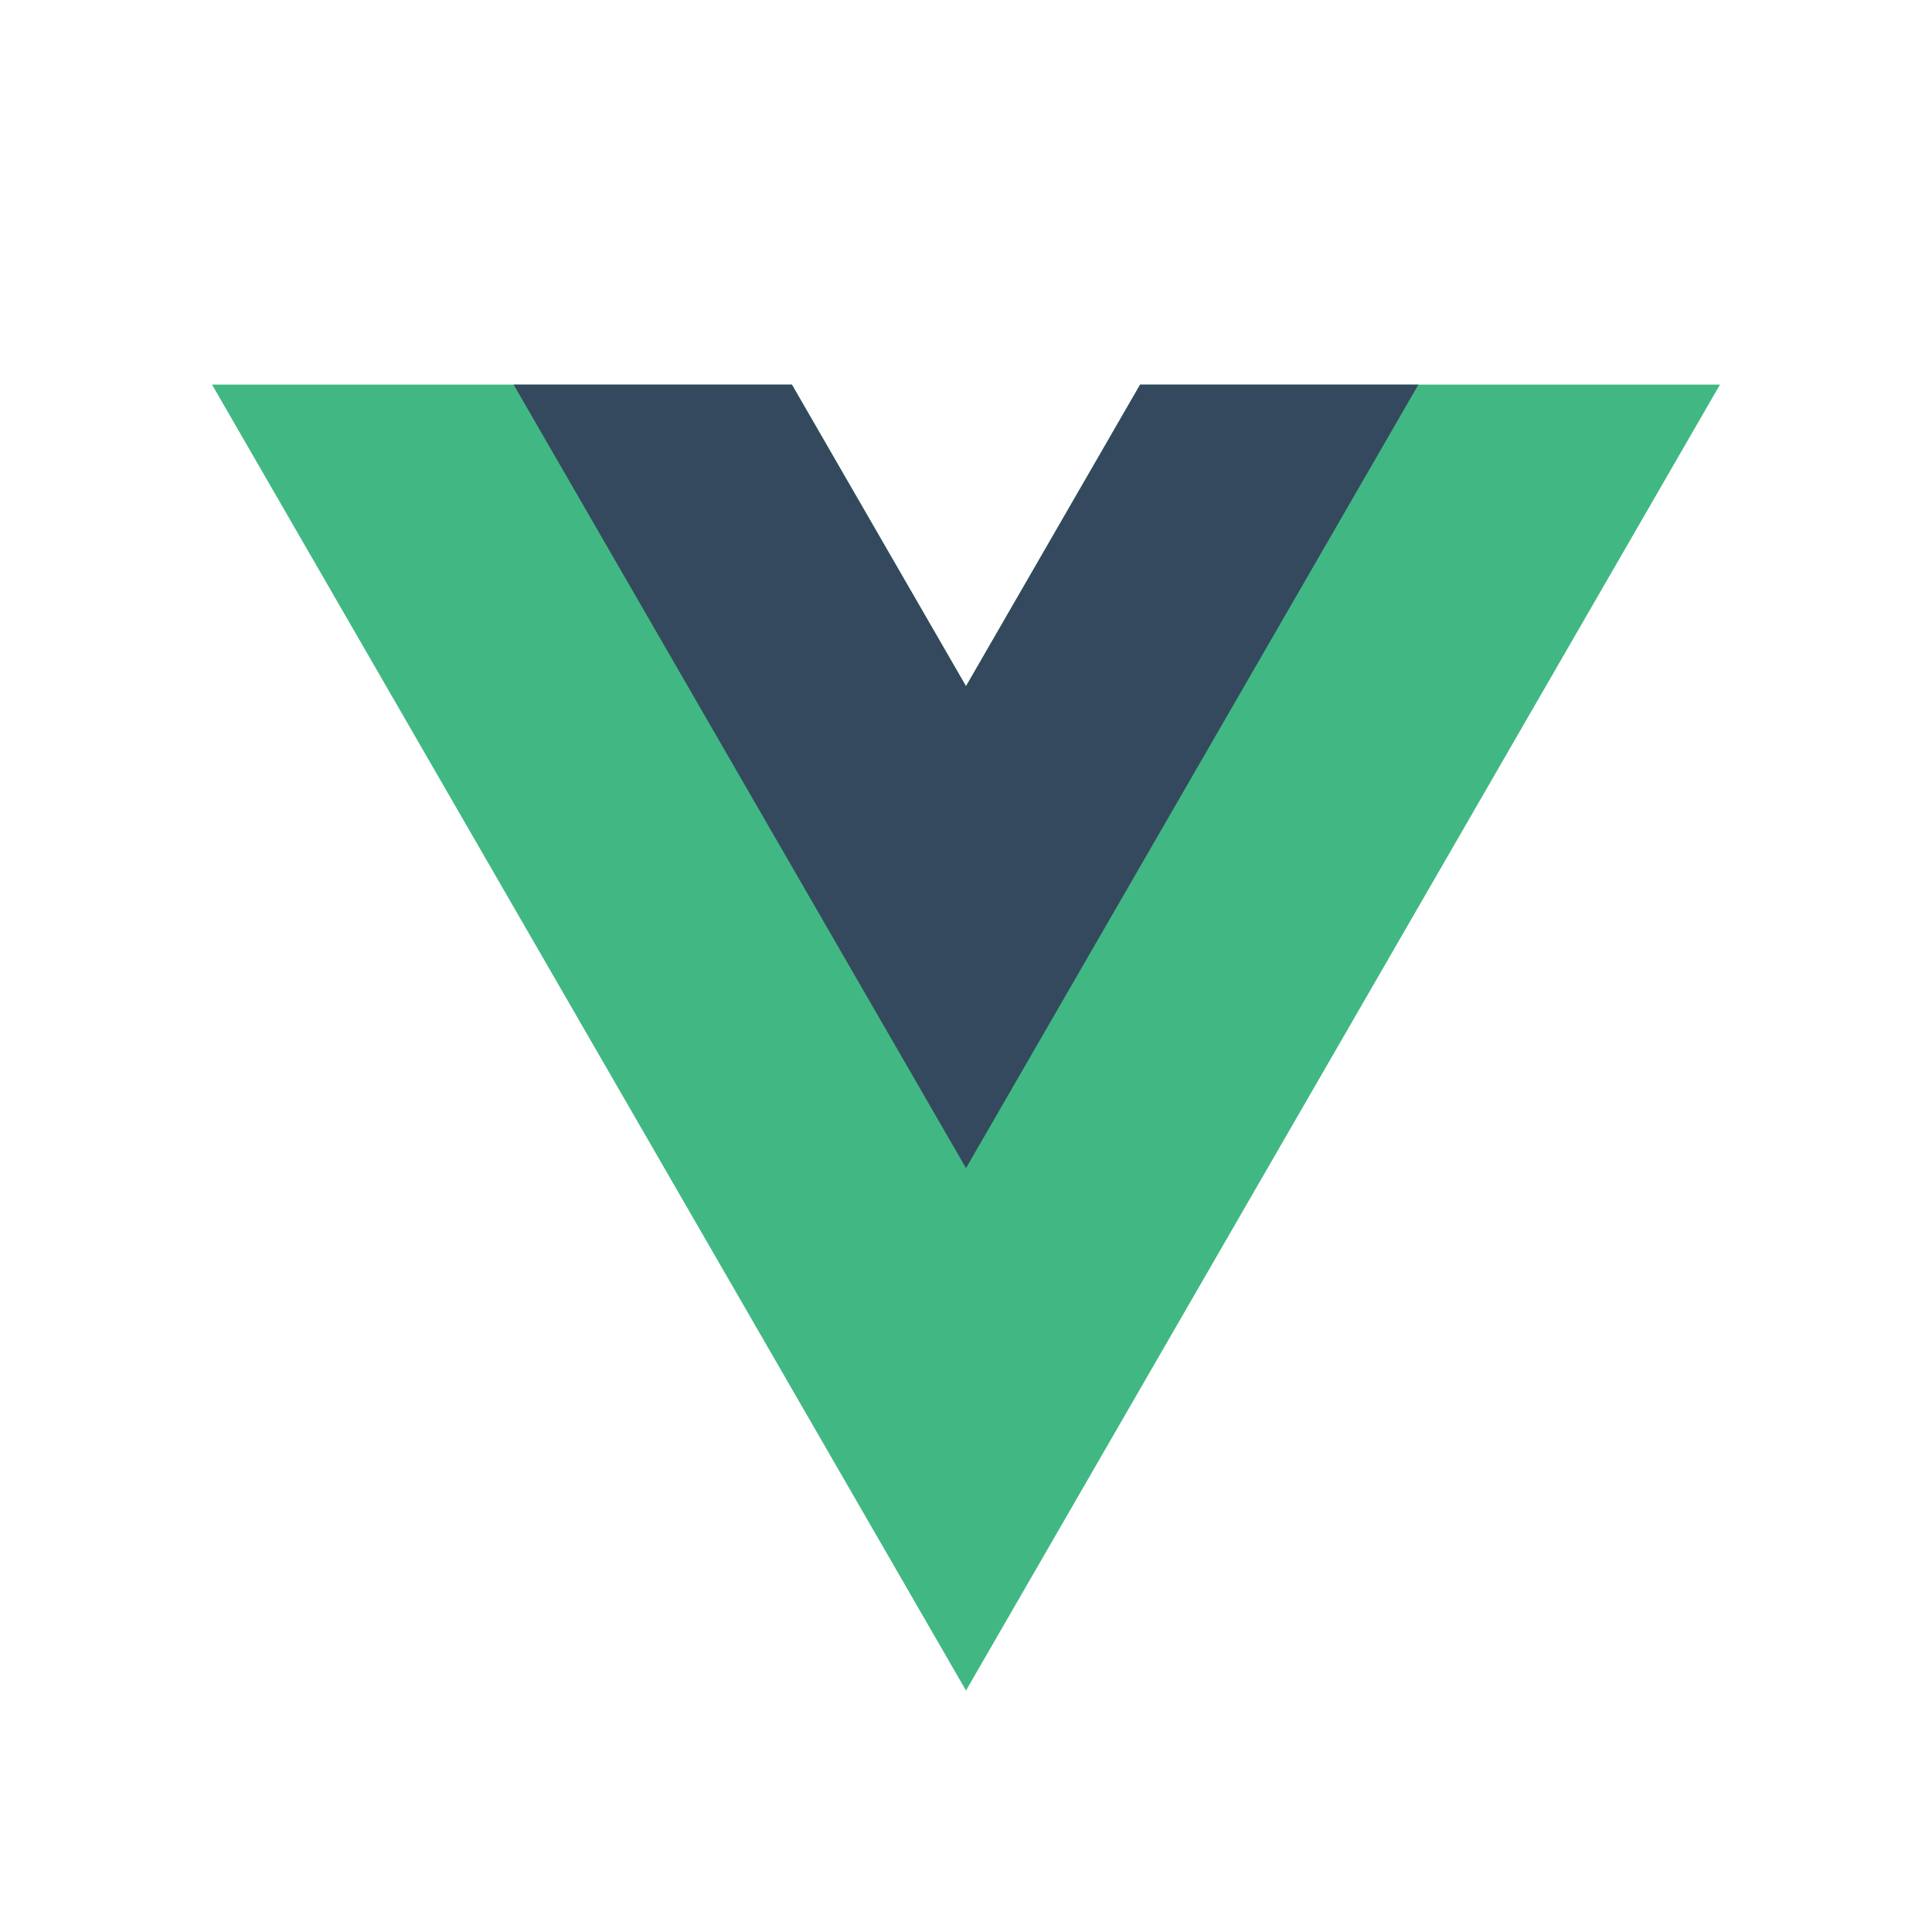
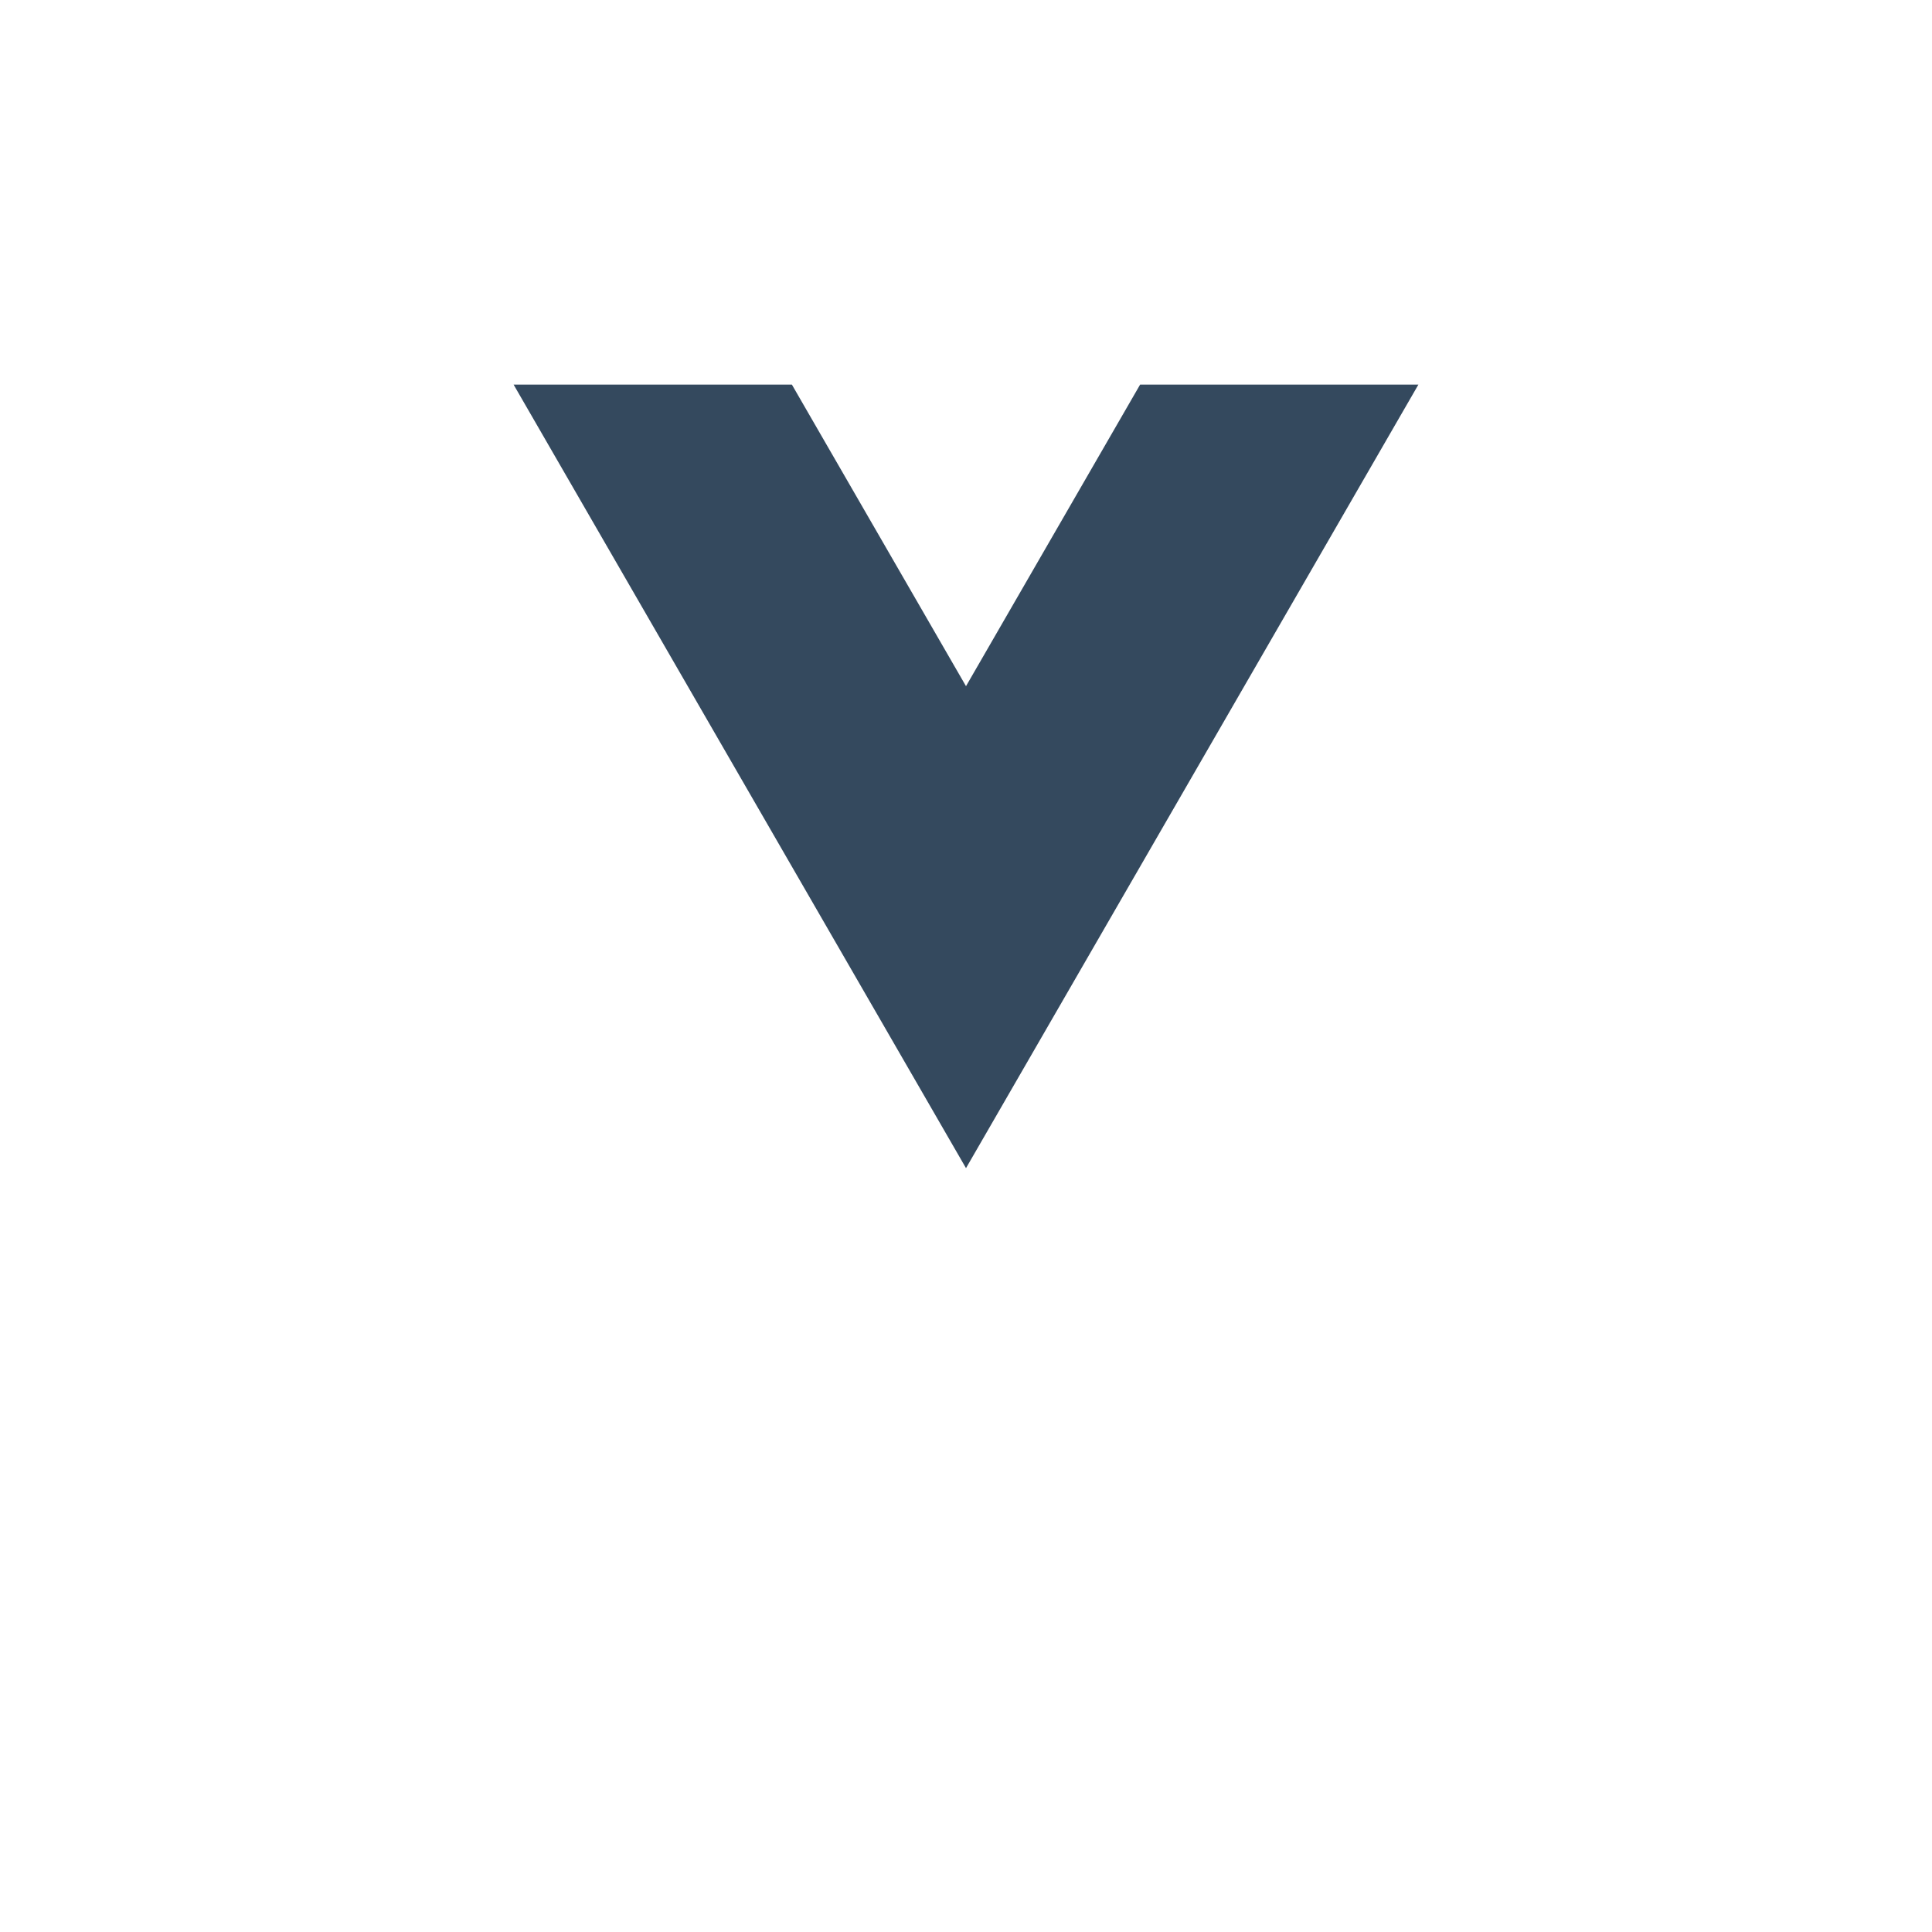
<svg xmlns="http://www.w3.org/2000/svg" width="54" height="54" viewBox="0 0 54 54" fill="none">
-   <path d="M31.867 10.749L27 19.179L22.133 10.749H5.926L27 47.251L48.074 10.749H31.867Z" fill="#41B883" />
  <path d="M31.867 10.749L27 19.179L22.133 10.749H14.355L27 32.65L39.645 10.749H31.867Z" fill="#34495E" />
</svg>